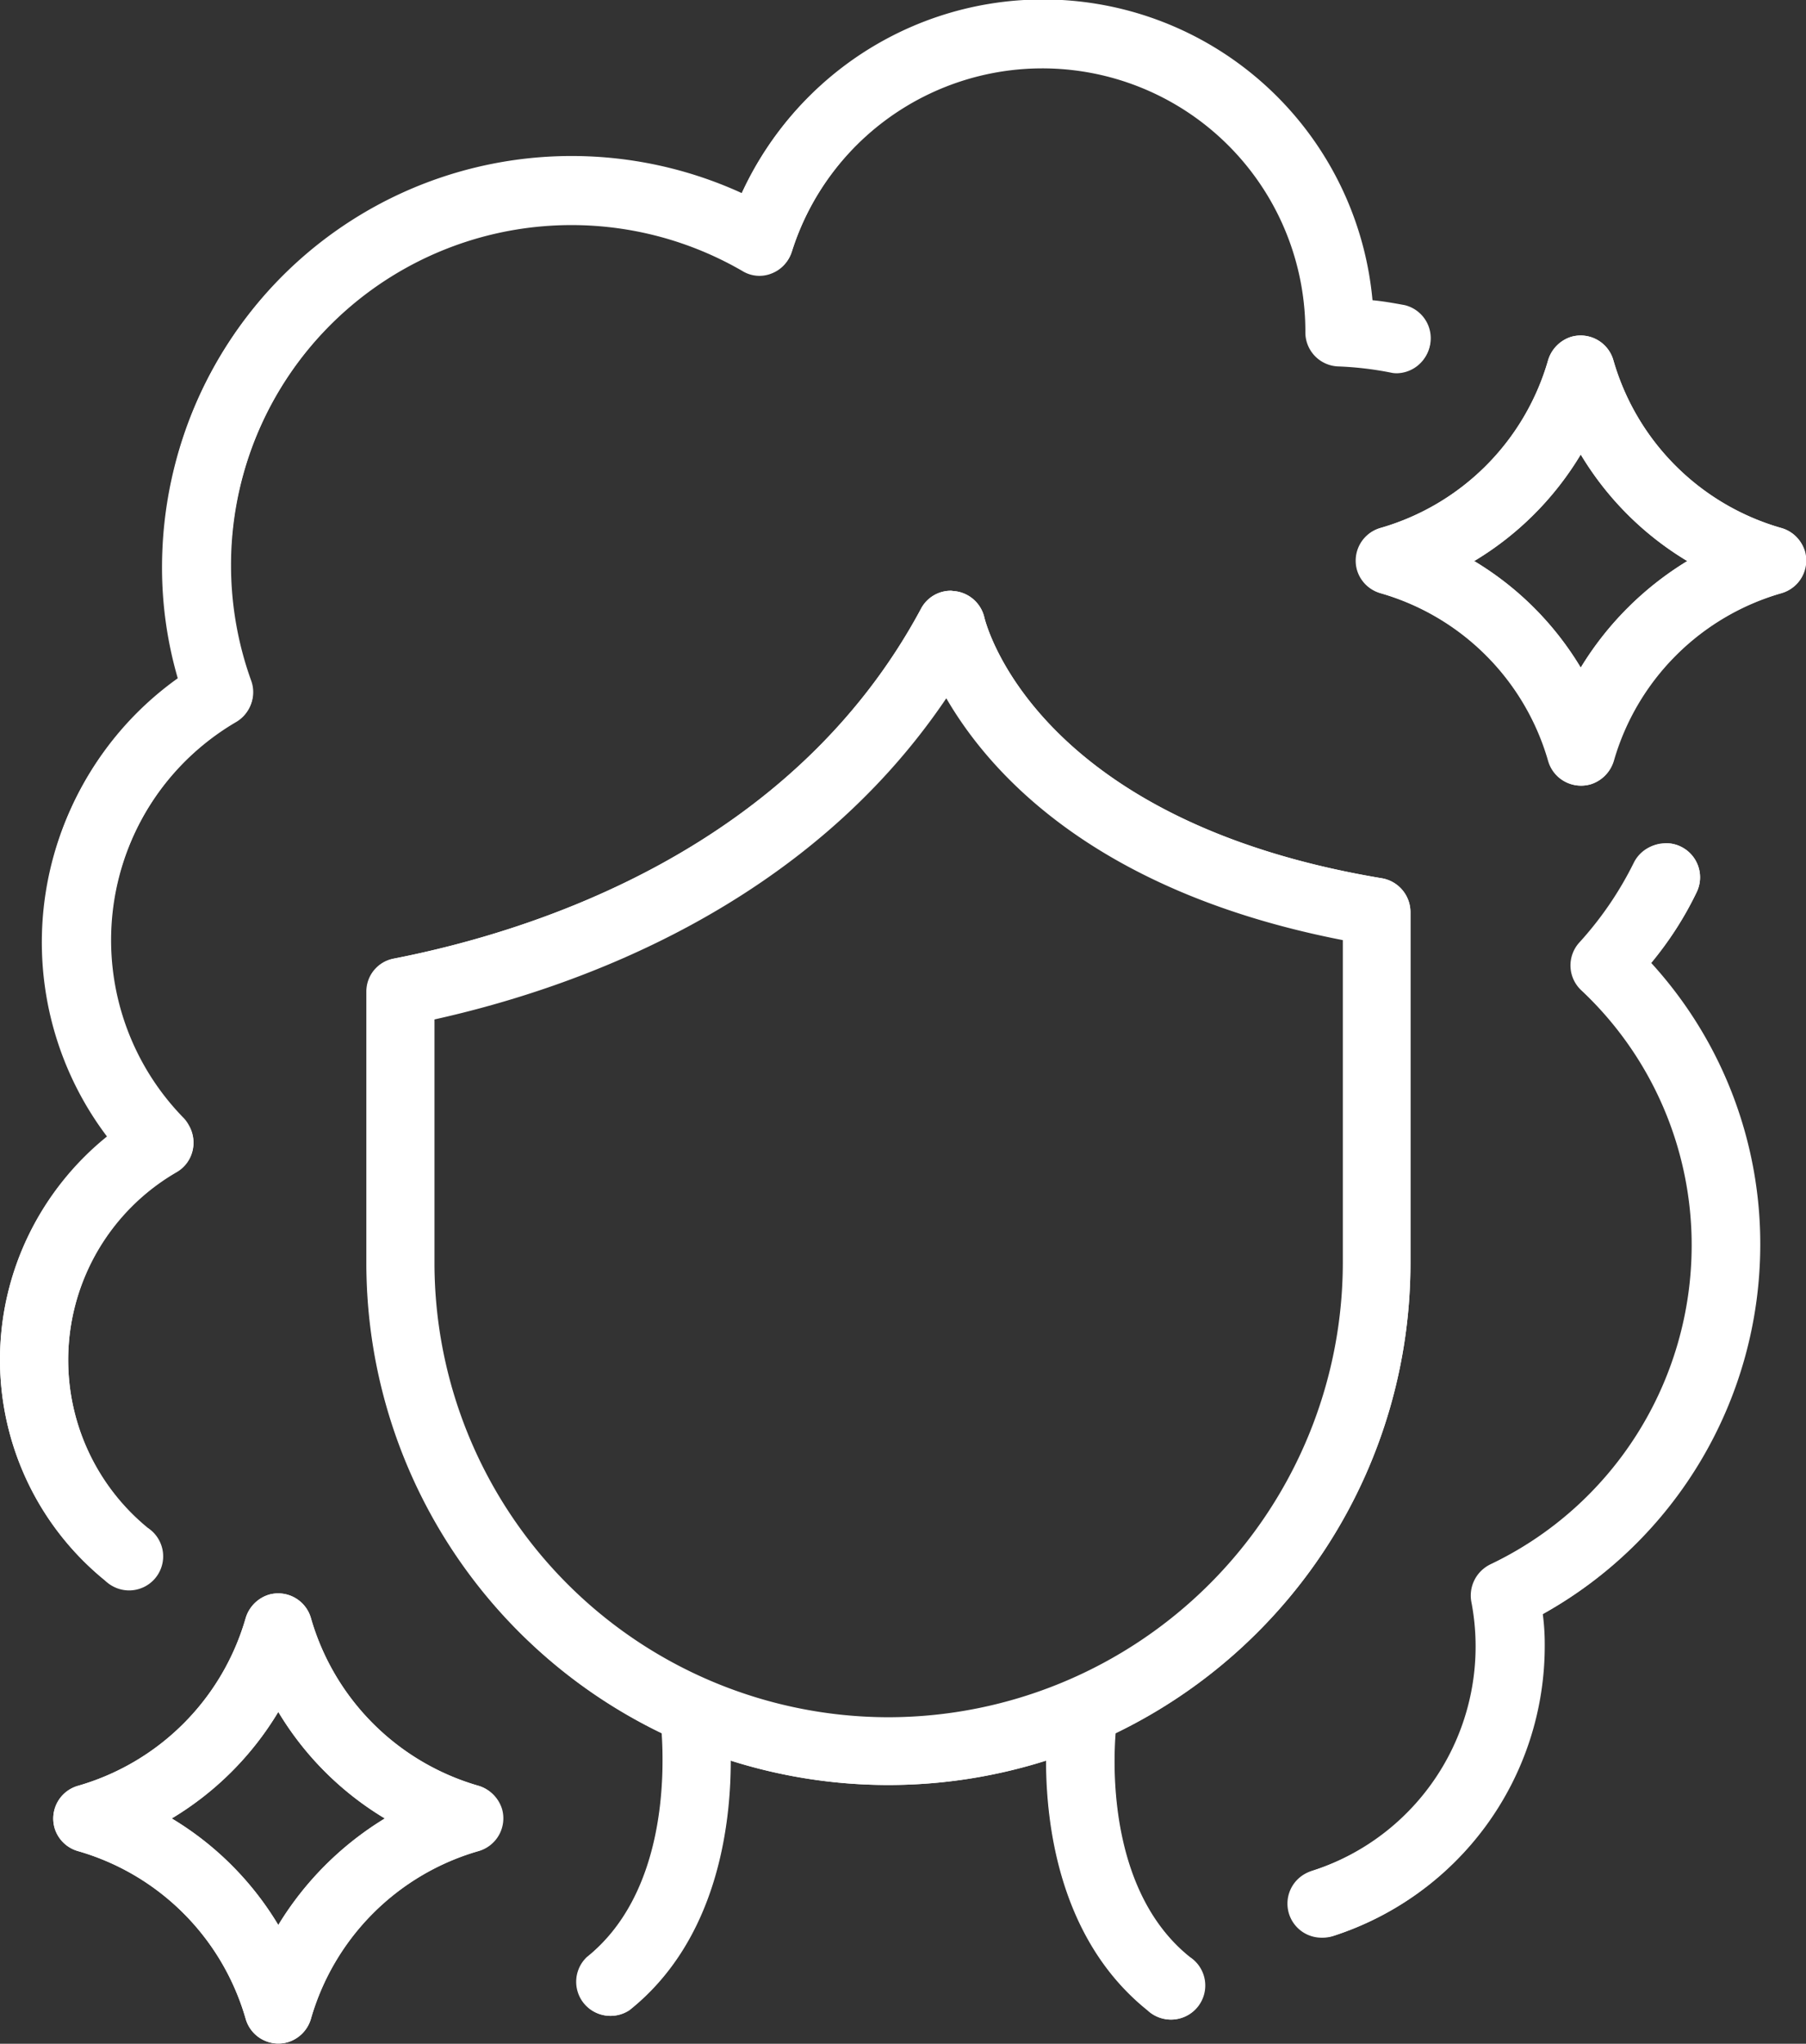
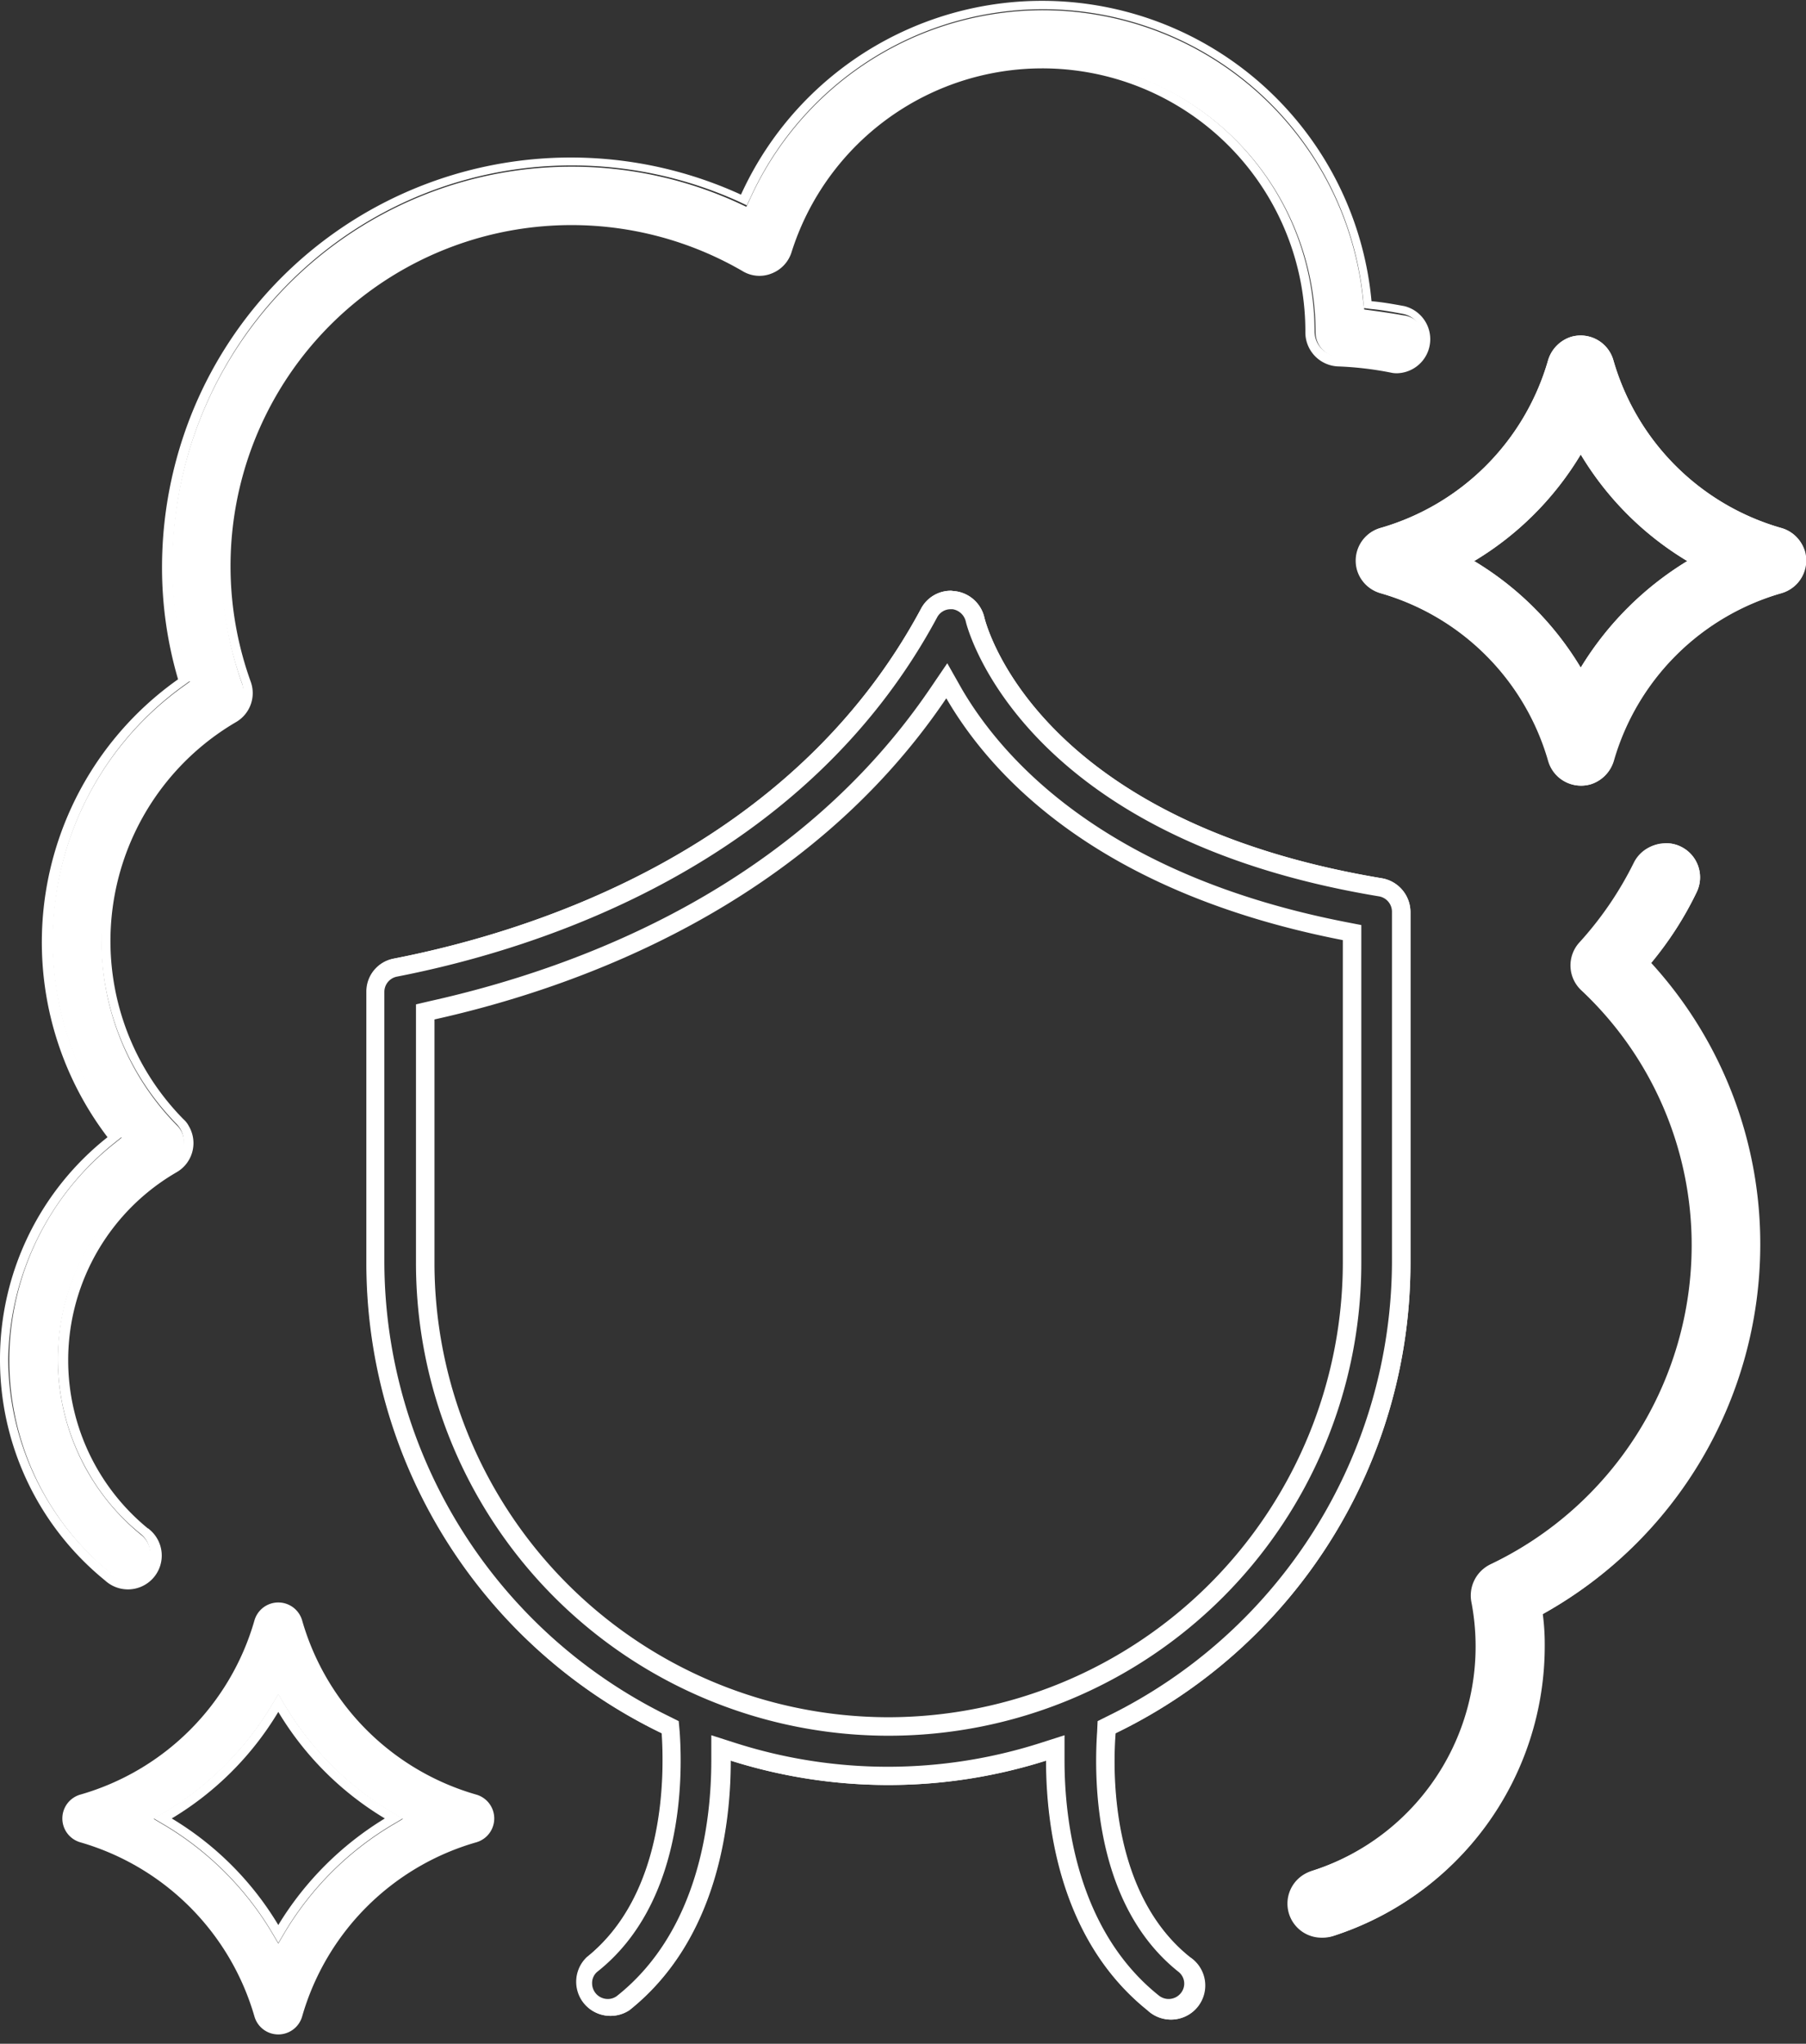
<svg xmlns="http://www.w3.org/2000/svg" viewBox="0 0 371.2 420">
  <rect x="0" y="0" width="371.2" height="420" fill="#333333" stroke="none" />
  <defs>
    <style>.cls-1{fill:none;}.cls-2{clip-path:url(#clip-path);}.cls-3{fill:#fff;}</style>
    <clipPath id="clip-path">
      <rect class="cls-1" width="371.2" height="420" />
    </clipPath>
  </defs>
  <g id="Layer_2" data-name="Layer 2">
    <g id="Layer_1-2" data-name="Layer 1">
      <g class="cls-2">
        <g id="Group_15" data-name="Group 15">
          <path id="Path_120" data-name="Path 120" class="cls-3" d="M97.9,368.8A52.2,52.2,0,0,1,62.1,333a5.1,5.1,0,0,0-9.8,0,52.2,52.2,0,0,1-35.8,35.8,5.1,5.1,0,0,0,0,9.8,52.38,52.38,0,0,1,35.8,35.8,5.1,5.1,0,0,0,9.8,0,52.2,52.2,0,0,1,35.8-35.8,5.1,5.1,0,0,0,0-9.8m-17.8,6.6a63.8,63.8,0,0,0-21.3,21.3l-1.6,2.7-1.6-2.7a63.8,63.8,0,0,0-21.3-21.3l-2.7-1.6,2.7-1.6a63.8,63.8,0,0,0,21.3-21.3l1.6-2.7,1.6,2.7a63.8,63.8,0,0,0,21.3,21.3l2.7,1.6Z" />
          <path id="Path_121" data-name="Path 121" class="cls-3" d="M1.9,279.4a56.52,56.52,0,0,0,20.8,43.9,5.05,5.05,0,0,0,7.1-.7,5.42,5.42,0,0,0,1.1-3.7,5,5,0,0,0-1.8-3.4,46.36,46.36,0,0,1,6.2-76.3,5.05,5.05,0,0,0,2.5-3.7,5,5,0,0,0-1.4-4.2,53.74,53.74,0,0,1-15.5-37.9,54.57,54.57,0,0,1,26.7-46.7,5.1,5.1,0,0,0,2.2-6.1A72,72,0,0,1,153.7,54.1a4.86,4.86,0,0,0,4.4.3,5.28,5.28,0,0,0,3-3.2A56,56,0,0,1,270.4,68.3a5.08,5.08,0,0,0,4.9,5.1,69.87,69.87,0,0,1,11.2,1.3,2.77,2.77,0,0,0,.9.1,5,5,0,0,0,1-10h0c-2.2-.4-4.3-.7-6.5-1l-1.5-.2-.2-1.5a66.12,66.12,0,0,0-126-21.3l-.8,1.7-1.7-.8A82.18,82.18,0,0,0,42.8,82.2a81.64,81.64,0,0,0-4.2,56.6l.4,1.3-1.1.8a64.36,64.36,0,0,0-14,91.4l1.1,1.5L23.5,235A56.9,56.9,0,0,0,1.9,279.4" />
          <path id="Path_122" data-name="Path 122" class="cls-3" d="M365.6,110.4a52.2,52.2,0,0,1-35.8-35.8,5.1,5.1,0,0,0-9.8,0,52.2,52.2,0,0,1-35.8,35.8,5.1,5.1,0,0,0,0,9.8A52.2,52.2,0,0,1,320,156a5.1,5.1,0,0,0,9.8,0,52.38,52.38,0,0,1,35.8-35.8,5.09,5.09,0,0,0,3.5-6.3,5,5,0,0,0-3.5-3.5m-17.7,6.5a63.8,63.8,0,0,0-21.3,21.3l-1.6,2.7-1.6-2.7a63.8,63.8,0,0,0-21.3-21.3l-2.7-1.6,2.7-1.6a63.8,63.8,0,0,0,21.3-21.3l1.6-2.7,1.6,2.7a63.8,63.8,0,0,0,21.3,21.3l2.7,1.6Z" />
          <path id="Path_123" data-name="Path 123" class="cls-3" d="M337.1,198.1l1-1.3a81,81,0,0,0,9-14.2,5.15,5.15,0,0,0-2.3-6.8,4.56,4.56,0,0,0-2.3-.5,5.27,5.27,0,0,0-4.6,2.8A74.23,74.23,0,0,1,326.4,195a5,5,0,0,0,.3,7.1,73.76,73.76,0,0,1,23.3,54,74.78,74.78,0,0,1-42.5,67.2,5.1,5.1,0,0,0-2.8,5.5,50.37,50.37,0,0,1-34.1,57.6,5.13,5.13,0,0,0-3.3,6.4,5,5,0,0,0,4.8,3.5,8.75,8.75,0,0,0,1.6-.2,60.6,60.6,0,0,0,42.1-57.8q0-3.15-.3-6.3l-.1-1.3,1.1-.6a84.41,84.41,0,0,0,33.3-114.7,82.83,82.83,0,0,0-11.5-16.1Z" />
-           <path id="Path_124" data-name="Path 124" class="cls-3" d="M227.4,355l1-.5A106.16,106.16,0,0,0,288,259.6V187.4a5.06,5.06,0,0,0-4.2-5c-72.1-12-83-53.4-83.4-55.1a5.12,5.12,0,0,0-4.3-3.9c-.2,0-.5-.1-.7-.1A5.06,5.06,0,0,0,191,126c-26.8,50-80.2,67.1-109.7,72.8a5.13,5.13,0,0,0-4.1,5v55.7a106.16,106.16,0,0,0,59.6,94.9l1,.5.1,1.1c.7,9.9.5,34.4-16.1,47.6a5.12,5.12,0,0,0,6.4,8c17.4-13.9,20.1-37.2,20.1-49.8v-2.6l2.5.8a105.26,105.26,0,0,0,63.8,0l2.5-.8v2.6c0,12.6,2.6,35.9,20.1,49.7a5.05,5.05,0,0,0,6.3-7.9C227,390.5,226.8,366,227.4,356Zm-44.8-.2a95.45,95.45,0,0,1-95.3-95.2V208l1.5-.3c32.2-7.2,76.4-24.3,104-65.2l1.7-2.5,1.5,2.6c8.1,13.9,29.2,38.8,80.2,48.8l1.5.3v67.9a95,95,0,0,1-95.1,95.2" />
          <path id="Path_125" data-name="Path 125" class="cls-3" d="M366.1,108.5A50.31,50.31,0,0,1,331.6,74a7,7,0,0,0-8.6-4.8,7.21,7.21,0,0,0-4.8,4.8,50.31,50.31,0,0,1-34.5,34.5,7,7,0,0,0-4.8,8.6,7,7,0,0,0,4.8,4.8,50.31,50.31,0,0,1,34.5,34.5,7,7,0,0,0,8.6,4.8,7,7,0,0,0,4.8-4.8,50.31,50.31,0,0,1,34.5-34.5,7,7,0,0,0,4.8-8.6,6.84,6.84,0,0,0-4.8-4.8m-1,9.8A54.09,54.09,0,0,0,328,155.4a3.14,3.14,0,0,1-3.9,2.2,3.06,3.06,0,0,1-2.2-2.2,54.09,54.09,0,0,0-37.1-37.1,3.14,3.14,0,0,1-2.2-3.9,3.06,3.06,0,0,1,2.2-2.2,54.09,54.09,0,0,0,37.1-37.1,3.14,3.14,0,0,1,3.9-2.2,3.06,3.06,0,0,1,2.2,2.2,54.09,54.09,0,0,0,37.1,37.1,3.14,3.14,0,0,1,2.2,3.9,3.06,3.06,0,0,1-2.2,2.2" />
-           <path id="Path_126" data-name="Path 126" class="cls-3" d="M98.4,367a50.31,50.31,0,0,1-34.5-34.5,7,7,0,0,0-8.6-4.8,7.21,7.21,0,0,0-4.8,4.8A50.31,50.31,0,0,1,16,367a7,7,0,0,0-4.8,8.6,7,7,0,0,0,4.8,4.8,50.31,50.31,0,0,1,34.5,34.5,7,7,0,0,0,8.6,4.8,7.21,7.21,0,0,0,4.8-4.8,50.31,50.31,0,0,1,34.5-34.5,7,7,0,0,0,4.8-8.6,7.21,7.21,0,0,0-4.8-4.8m-1.1,9.8a54.09,54.09,0,0,0-37.1,37.1,3.14,3.14,0,0,1-3.9,2.2,3.06,3.06,0,0,1-2.2-2.2A54.09,54.09,0,0,0,17,376.8a3.14,3.14,0,0,1-2.2-3.9,3.06,3.06,0,0,1,2.2-2.2,54.09,54.09,0,0,0,37.1-37.1,3.14,3.14,0,0,1,3.9-2.2,3.06,3.06,0,0,1,2.2,2.2,54.09,54.09,0,0,0,37.1,37.1,3.14,3.14,0,0,1,2.2,3.9,2.91,2.91,0,0,1-2.2,2.2" />
-           <path id="Path_127" data-name="Path 127" class="cls-3" d="M60.5,349.9l-3.3-5.4-3.3,5.4a61.49,61.49,0,0,1-20.6,20.6l-5.4,3.3,5.4,3.3a61.49,61.49,0,0,1,20.6,20.6l3.3,5.4,3.3-5.4a61.49,61.49,0,0,1,20.6-20.6l5.4-3.3-5.4-3.3a61.49,61.49,0,0,1-20.6-20.6m-3.3,45.7a63.76,63.76,0,0,0-21.9-21.9,63.76,63.76,0,0,0,21.9-21.9,63.76,63.76,0,0,0,21.9,21.9,65.52,65.52,0,0,0-21.9,21.9" />
-           <path id="Path_128" data-name="Path 128" class="cls-3" d="M0,279.4a58.41,58.41,0,0,0,21.6,45.4A7,7,0,1,0,30.4,314h0a44.64,44.64,0,0,1,5.9-73.2,7,7,0,0,0,2.5-9.6,7.1,7.1,0,0,0-1-1.4,52.24,52.24,0,0,1,.6-73.8,55.15,55.15,0,0,1,10.2-7.8,6.89,6.89,0,0,0,3-8.4A70.08,70.08,0,0,1,152.7,55.5a7,7,0,0,0,6,.5,6.89,6.89,0,0,0,4.1-4.4A54.06,54.06,0,0,1,268.4,68.1a7,7,0,0,0,6.7,7,68.75,68.75,0,0,1,11,1.3,5.28,5.28,0,0,0,1.3.1,7,7,0,0,0,1.3-13.8c-2.2-.4-4.4-.8-6.6-1a68,68,0,0,0-129.6-22,84,84,0,0,0-119,76.5,81.47,81.47,0,0,0,3.3,23,66.16,66.16,0,0,0-14.5,94.1A59.08,59.08,0,0,0,0,279.4m24.8-43.1,3-2.3-2.3-3a62,62,0,0,1-12.8-37.8A62.7,62.7,0,0,1,39,142.3l2.2-1.6-.7-2.6a77.27,77.27,0,0,1-3.1-21.9A80.17,80.17,0,0,1,151,43.2l3.5,1.6,1.6-3.5A64.19,64.19,0,0,1,278.4,62l.3,3.1,3.1.4a63.65,63.65,0,0,1,6.3,1,3.18,3.18,0,0,1,2.5,3.7h0a3.23,3.23,0,0,1-3.2,2.6h-.5a75,75,0,0,0-11.5-1.3,3.18,3.18,0,0,1-3-3.2,57.87,57.87,0,0,0-113-17.7,3.15,3.15,0,0,1-1.9,2,4.25,4.25,0,0,1-1.1.2,4.19,4.19,0,0,1-1.6-.4A73.82,73.82,0,0,0,48.2,141.2a3.24,3.24,0,0,1-1.4,3.8,56.07,56.07,0,0,0-11.6,87.6,3.26,3.26,0,0,1,0,4.5c-.2.2-.4.3-.6.5a48.41,48.41,0,0,0-6.4,79.5,3.19,3.19,0,0,1,.5,4.5,3.34,3.34,0,0,1-2.5,1.2,3.06,3.06,0,0,1-2-.7,55.14,55.14,0,0,1,.6-85.8" />
          <path id="Path_129" data-name="Path 129" class="cls-3" d="M279.8,259.6V190.1l-3.1-.6c-50.3-9.8-71-34.2-79-47.9l-3-5.3-3.4,5c-27.3,40.3-71,57.3-102.8,64.4l-3,.7v53.1a97.15,97.15,0,0,0,194.3.1m-97.2,93.3a93.4,93.4,0,0,1-93.3-93.3V209.5c29.7-6.6,76.5-23.5,105.2-66,9,15.5,30.7,39.8,81.5,49.7v66.3a93.51,93.51,0,0,1-93.4,93.4" />
          <path id="Path_130" data-name="Path 130" class="cls-3" d="M289.9,259.6V187.4a7.07,7.07,0,0,0-5.8-6.9c-70.9-11.8-81.4-51.9-81.8-53.7a7.05,7.05,0,0,0-5.9-5.3c-.3,0-.7-.1-1-.1a6.92,6.92,0,0,0-6.1,3.7c-26.5,49.3-79.2,66.2-108.4,71.9a6.87,6.87,0,0,0-5.6,6.8v55.8A107.25,107.25,0,0,0,136,356.2c.6,9.1.6,33.2-15.4,46a7,7,0,0,0,8.7,10.9c17.8-14.2,20.8-37.4,20.8-51.3a107.29,107.29,0,0,0,64.9,0c0,13.8,3,37,20.8,51.3a7,7,0,1,0,8.7-10.9c-15.9-12.7-16-36.9-15.3-46a107.25,107.25,0,0,0,60.7-96.6M242.2,405.2a3.08,3.08,0,0,1,.5,4.4,3.21,3.21,0,0,1-4.5.5c-16.8-13.4-19.4-36-19.4-48.3v-5.2l-5,1.6a102.92,102.92,0,0,1-62.6,0l-5-1.6v5.2c0,12.3-2.5,34.9-19.3,48.3a3.06,3.06,0,0,1-2,.7,3.22,3.22,0,0,1-3.2-3.2,3,3,0,0,1,1.2-2.5c17.3-13.8,17.5-39,16.8-49.2l-.2-2.2-2-1A104.14,104.14,0,0,1,79,259.5V203.8a3.2,3.2,0,0,1,2.6-3.1c29.8-5.8,83.8-23.2,111-73.8a3.13,3.13,0,0,1,2.7-1.7h.5a3.31,3.31,0,0,1,2.7,2.5c.4,1.8,11.7,44.4,84.9,56.5a3.21,3.21,0,0,1,2.7,3.1v72.2a104.32,104.32,0,0,1-58.5,93.2l-2,1-.1,2.2c-.7,10.3-.5,35.6,16.7,49.3" />
          <path id="Path_131" data-name="Path 131" class="cls-3" d="M348.7,183.4a7,7,0,0,0-12.6-6.2,71.06,71.06,0,0,1-11.2,16.4,7,7,0,0,0,.4,9.8A71.78,71.78,0,0,1,348,256a72.67,72.67,0,0,1-41.4,65.4,7.11,7.11,0,0,0-3.9,7.6,48.45,48.45,0,0,1-32.8,55.4,7.09,7.09,0,0,0-4.6,8.8,7,7,0,0,0,6.7,4.9,7.61,7.61,0,0,0,2.1-.3,62.52,62.52,0,0,0,43.4-59.6,47.27,47.27,0,0,0-.4-6.5A86.9,86.9,0,0,0,361.8,256a85.59,85.59,0,0,0-22.4-58.1,71.52,71.52,0,0,0,9.3-14.5m9.5,72.6a82.68,82.68,0,0,1-42.8,72.3l-2.2,1.2.3,2.5q.3,3,.3,6a58.65,58.65,0,0,1-40.7,56,3.55,3.55,0,0,1-1,.2,3.16,3.16,0,0,1-3.2-3.2,3.12,3.12,0,0,1,2.2-3,52.32,52.32,0,0,0,35.4-59.7,3.15,3.15,0,0,1,1.7-3.4A76.8,76.8,0,0,0,351.8,256a75.57,75.57,0,0,0-23.9-55.4,3.24,3.24,0,0,1-.2-4.4,75.65,75.65,0,0,0,11.8-17.3,3.2,3.2,0,0,1,5.7,2.9,83.1,83.1,0,0,1-8.7,13.9l-2,2.5,2.2,2.4A81.73,81.73,0,0,1,358.2,256" />
          <path id="Path_132" data-name="Path 132" class="cls-3" d="M328.2,91.4,324.9,86l-3.3,5.4A61.49,61.49,0,0,1,301,112l-5.4,3.3,5.4,3.3a61.49,61.49,0,0,1,20.6,20.6l3.3,5.4,3.3-5.4a61.49,61.49,0,0,1,20.6-20.6l5.4-3.3-5.4-3.3a61.49,61.49,0,0,1-20.6-20.6m-3.3,45.8A63.76,63.76,0,0,0,303,115.3a63.76,63.76,0,0,0,21.9-21.9,63.76,63.76,0,0,0,21.9,21.9,65.52,65.52,0,0,0-21.9,21.9" />
-           <path id="Path_133" data-name="Path 133" class="cls-3" d="M98.4,367a50.31,50.31,0,0,1-34.5-34.5,7,7,0,0,0-8.6-4.8,7.21,7.21,0,0,0-4.8,4.8A50.31,50.31,0,0,1,16,367a7,7,0,0,0-4.8,8.6,7,7,0,0,0,4.8,4.8,50.31,50.31,0,0,1,34.5,34.5,7,7,0,0,0,8.6,4.8,7,7,0,0,0,4.8-4.8,50.35,50.35,0,0,1,34.4-34.5,7,7,0,0,0,.1-13.4m-.5,11.6a52.2,52.2,0,0,0-35.8,35.8,5.1,5.1,0,0,1-9.8,0,52.2,52.2,0,0,0-35.8-35.8,5.1,5.1,0,0,1,0-9.8A52.2,52.2,0,0,0,52.3,333a5.1,5.1,0,0,1,9.8,0,52.2,52.2,0,0,0,35.8,35.8,5.1,5.1,0,0,1,0,9.8" />
          <path id="Path_134" data-name="Path 134" class="cls-3" d="M366.1,108.5A50.31,50.31,0,0,1,331.6,74a7,7,0,0,0-8.6-4.8,7.21,7.21,0,0,0-4.8,4.8,50.35,50.35,0,0,1-34.4,34.5,7,7,0,0,0-4.8,8.6,7.21,7.21,0,0,0,4.8,4.8,50.31,50.31,0,0,1,34.5,34.5,7,7,0,0,0,8.6,4.8,7.21,7.21,0,0,0,4.8-4.8,50.31,50.31,0,0,1,34.5-34.5,7,7,0,0,0,4.8-8.6,7.16,7.16,0,0,0-4.9-4.8m-.5,11.7A52.2,52.2,0,0,0,329.8,156a5.1,5.1,0,0,1-9.8,0,52.2,52.2,0,0,0-35.8-35.8,5.1,5.1,0,0,1,0-9.8A52.38,52.38,0,0,0,320,74.6a5.1,5.1,0,0,1,9.8,0,52.38,52.38,0,0,0,35.8,35.8,5.1,5.1,0,0,1,0,9.8" />
          <path id="Path_135" data-name="Path 135" class="cls-3" d="M0,279.4a58.41,58.41,0,0,0,21.6,45.4,6.95,6.95,0,1,0,9.1-10.5c-.1-.1-.2-.2-.3-.2a44.64,44.64,0,0,1,5.9-73.2,6.9,6.9,0,0,0,2.5-9.5,4.86,4.86,0,0,0-1.1-1.4,52.15,52.15,0,0,1,10.8-81.6,6.89,6.89,0,0,0,3-8.4A70.08,70.08,0,0,1,152.6,55.7a6.68,6.68,0,0,0,6,.5,6.89,6.89,0,0,0,4.1-4.4A54.06,54.06,0,0,1,268.3,68.3a7,7,0,0,0,6.7,7,68.75,68.75,0,0,1,11,1.3,5.28,5.28,0,0,0,1.3.1,7,7,0,0,0,1.3-13.8c-2.2-.4-4.4-.8-6.7-1A68,68,0,0,0,152.3,40,84,84,0,0,0,40.9,81.5a84.94,84.94,0,0,0-7.6,35.1,81.47,81.47,0,0,0,3.3,23,66.16,66.16,0,0,0-14.5,94.1A58.12,58.12,0,0,0,0,279.4m23.6-44.6,1.5-1.2L24,232.1a63.24,63.24,0,0,1-13.1-39A64.46,64.46,0,0,1,38,140.7l1.1-.8-.4-1.3a80.85,80.85,0,0,1-3.2-22.4,82,82,0,0,1,82-82.2,83,83,0,0,1,34.3,7.4l1.7.8.8-1.7A66.09,66.09,0,0,1,280.2,61.8l.1,1.5,1.5.2c2.2.2,4.4.6,6.5,1a5,5,0,0,1,4,6,5.13,5.13,0,0,1-5,4.1,2.77,2.77,0,0,1-.9-.1,85,85,0,0,0-11.3-1.3,5.08,5.08,0,0,1-4.9-5.1A56,56,0,0,0,160.9,51a5,5,0,0,1-3,3.2,5.66,5.66,0,0,1-1.8.3,4.3,4.3,0,0,1-2.5-.7A71.9,71.9,0,0,0,49.7,140.3a5.14,5.14,0,0,1-2.2,6.1A54.15,54.15,0,0,0,36.3,231a5.07,5.07,0,0,1-.1,7.2,3.92,3.92,0,0,1-1,.8,46.46,46.46,0,0,0-17.1,63.5A44.72,44.72,0,0,0,29,315.3a5,5,0,0,1,.6,7.1,5,5,0,0,1-7,.7A56.62,56.62,0,0,1,1.7,279.2a58.12,58.12,0,0,1,21.9-44.4" />
          <path id="Path_136" data-name="Path 136" class="cls-3" d="M58.8,350.8l-1.6-2.7-1.6,2.7a63.8,63.8,0,0,1-21.3,21.3l-2.7,1.6,2.7,1.6a63.8,63.8,0,0,1,21.3,21.3l1.6,2.7,1.6-2.7a63.8,63.8,0,0,1,21.3-21.3l2.7-1.6-2.7-1.6a63.8,63.8,0,0,1-21.3-21.3m-1.6,44.8a63.76,63.76,0,0,0-21.9-21.9,63.76,63.76,0,0,0,21.9-21.9,63.76,63.76,0,0,0,21.9,21.9,65.52,65.52,0,0,0-21.9,21.9" />
          <path id="Path_137" data-name="Path 137" class="cls-3" d="M348.7,183.4a7,7,0,0,0-3.2-9.4,6.7,6.7,0,0,0-3.1-.7v1.9a5.45,5.45,0,0,1,2.2.5,5.12,5.12,0,0,1,2.3,6.8,81,81,0,0,1-9,14.2l-1,1.3,1.1,1.2a84.44,84.44,0,0,1-5.7,119.3A87.3,87.3,0,0,1,316.2,330l-1.1.6.1,1.3q.3,3.15.3,6.3A60.44,60.44,0,0,1,273.4,396a4.14,4.14,0,0,1-1.6.2,5.12,5.12,0,0,1-5.1-5.1,5,5,0,0,1,3.5-4.8,50.37,50.37,0,0,0,34.1-57.6,5,5,0,0,1,2.8-5.5A74.78,74.78,0,0,0,349.6,256a73.59,73.59,0,0,0-23.3-54,5.14,5.14,0,0,1-.3-7.1,73.64,73.64,0,0,0,11.5-16.8,5.16,5.16,0,0,1,4.6-2.8v-1.9a7,7,0,0,0-6.3,3.9,71.06,71.06,0,0,1-11.2,16.4,7,7,0,0,0,.4,9.8,71.78,71.78,0,0,1,22.7,52.6,72.67,72.67,0,0,1-41.4,65.4,7.11,7.11,0,0,0-3.9,7.6,48.45,48.45,0,0,1-32.8,55.4,7,7,0,0,0,2.2,13.7,7.11,7.11,0,0,0,2.1-.3,62.52,62.52,0,0,0,43.4-59.6,47.27,47.27,0,0,0-.4-6.5,86.9,86.9,0,0,0,44.7-75.7A85.59,85.59,0,0,0,339.2,198a67.67,67.67,0,0,0,9.5-14.6" />
          <path id="Path_138" data-name="Path 138" class="cls-3" d="M289.9,259.6V187.4a7.07,7.07,0,0,0-5.8-6.9c-70.9-11.8-81.4-51.9-81.8-53.7a7.05,7.05,0,0,0-5.9-5.3c-.3,0-.7-.1-1-.1a6.92,6.92,0,0,0-6.1,3.7C162.9,174.4,110.1,191.3,81,197a6.87,6.87,0,0,0-5.6,6.8v55.8a107.25,107.25,0,0,0,60.7,96.6c.6,9.1.6,33.2-15.4,46a7,7,0,0,0,8.7,10.9c17.8-14.2,20.8-37.4,20.8-51.3a107.29,107.29,0,0,0,64.9,0c0,13.8,3,37,20.8,51.3a7,7,0,1,0,8.7-10.9c-15.9-12.7-16-36.9-15.3-46a107.33,107.33,0,0,0,60.6-96.6M243.4,403.7a5.05,5.05,0,0,1-6.3,7.9c-17.4-13.9-20.1-37.1-20.1-49.7v-2.6l-2.5.8a105.26,105.26,0,0,1-63.8,0l-2.5-.8v2.6c0,12.6-2.6,35.9-20.1,49.7a5.05,5.05,0,1,1-6.3-7.9h0c16.6-13.2,16.8-37.7,16.1-47.6l-.1-1.1-1-.5a106.16,106.16,0,0,1-59.6-94.9V203.9a5.13,5.13,0,0,1,4.1-5c29.5-5.8,82.8-22.9,109.6-72.9a5.19,5.19,0,0,1,4.4-2.7,2.2,2.2,0,0,1,.8.1,5.12,5.12,0,0,1,4.3,3.9c.4,1.8,11.4,43.1,83.4,55.1a4.88,4.88,0,0,1,4.2,5v72.2a106.16,106.16,0,0,1-59.6,94.9l-1,.5-.1,1.1c-.6,9.9-.4,34.4,16.1,47.6" />
          <path id="Path_139" data-name="Path 139" class="cls-3" d="M326.6,92.4,325,89.7l-1.6,2.7a63.8,63.8,0,0,1-21.3,21.3l-2.7,1.6,2.7,1.6a63.8,63.8,0,0,1,21.3,21.3l1.6,2.7,1.6-2.7a63.8,63.8,0,0,1,21.3-21.3l2.7-1.6-2.7-1.6a62,62,0,0,1-21.3-21.3m-1.7,44.8A63.76,63.76,0,0,0,303,115.3a63.76,63.76,0,0,0,21.9-21.9,63.76,63.76,0,0,0,21.9,21.9,65.52,65.52,0,0,0-21.9,21.9" />
        </g>
      </g>
    </g>
  </g>
</svg>